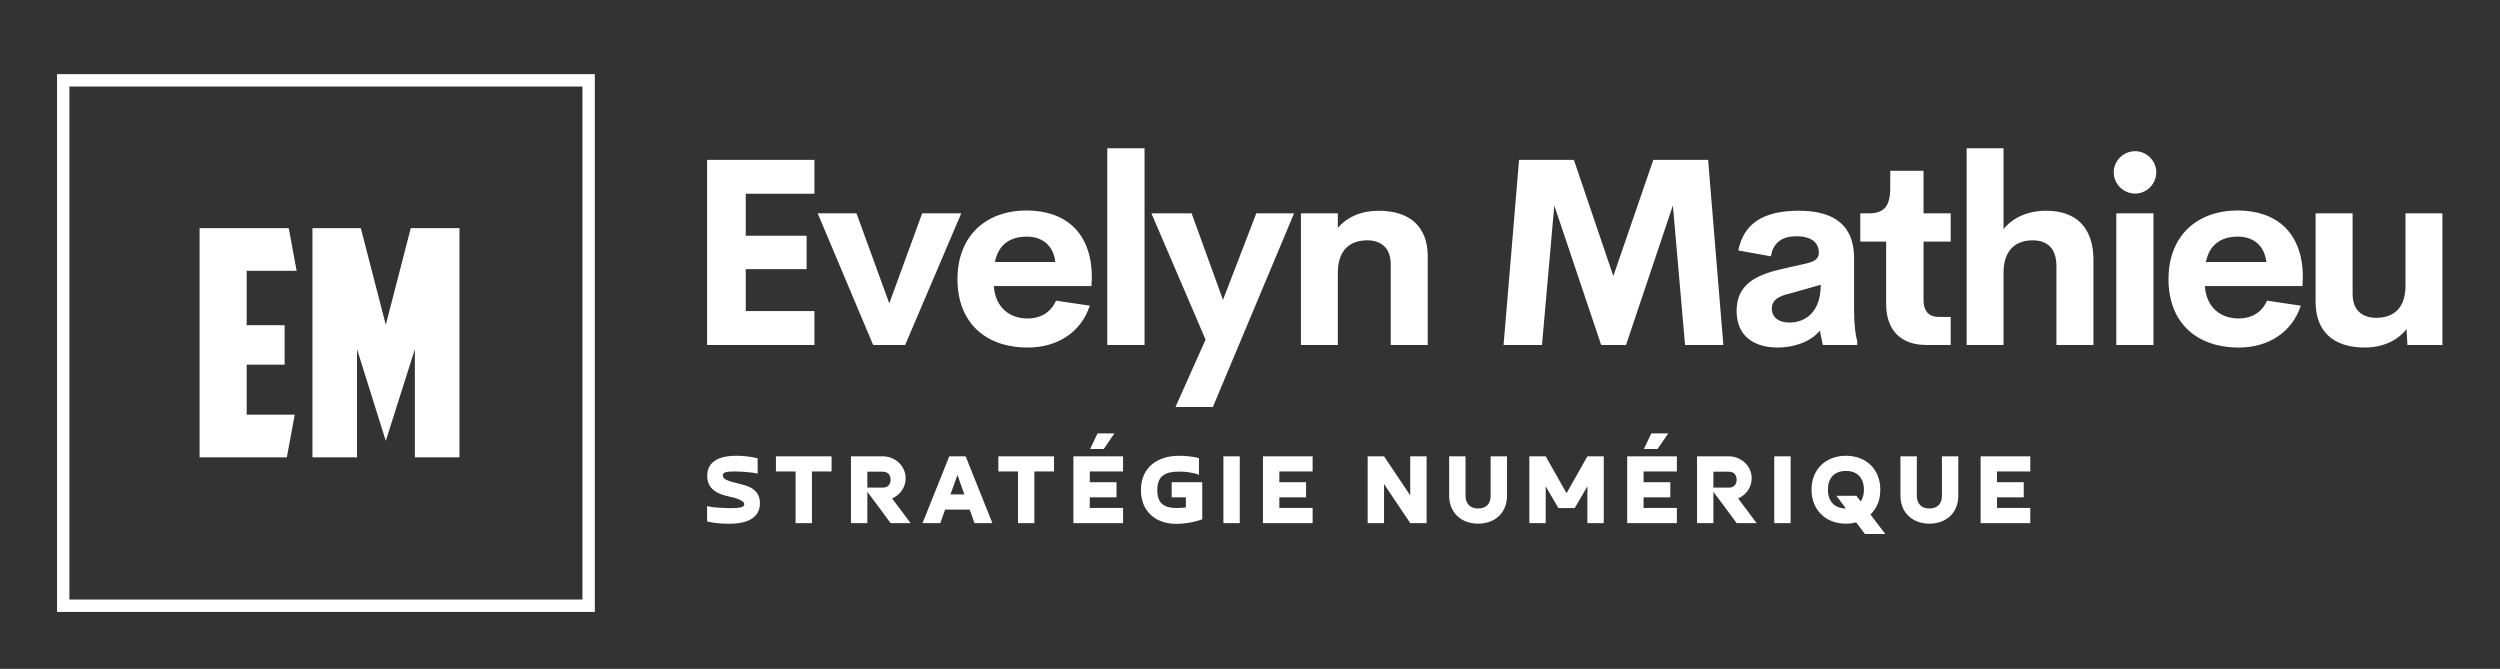
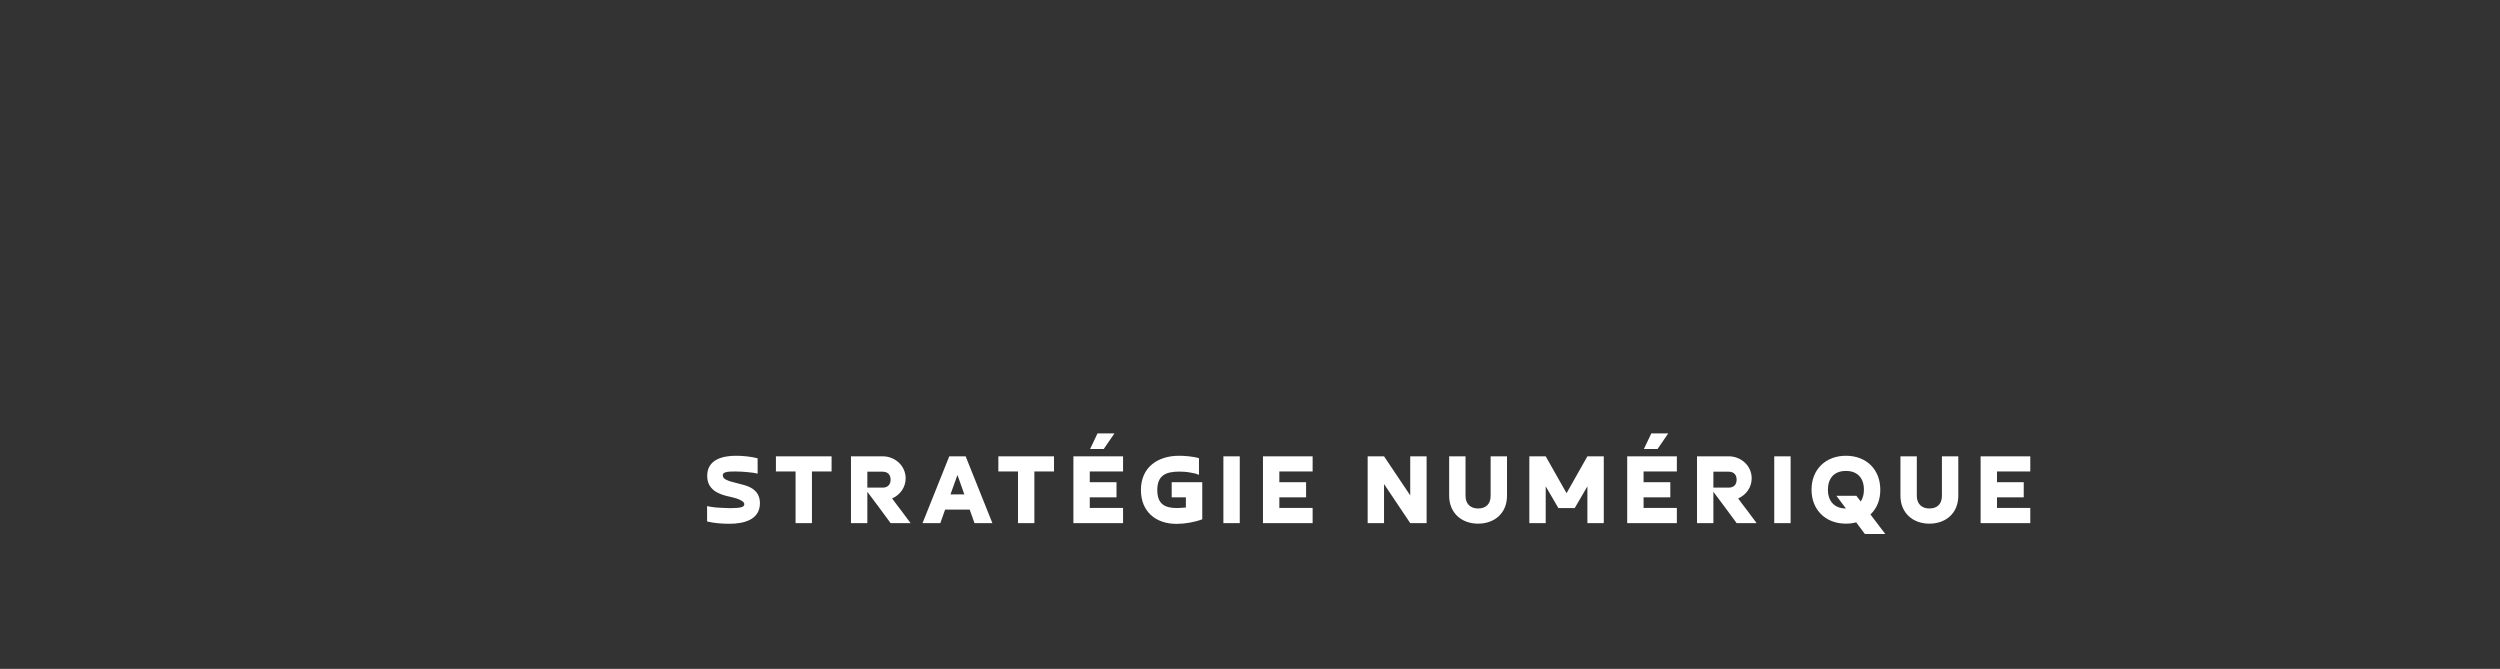
<svg xmlns="http://www.w3.org/2000/svg" version="1.1" width="3143.39" height="840.985" viewBox="-143.39 0 3143.39 840.985">
  <rect x="-143.39" y="0" width="3143.39" height="840.985" fill="#333333" stroke="none" />
  <g transform="scale(7.17) translate(10, 10)">
    <defs id="SvgjsDefs74932" />
    <g id="SvgjsG74933" featureKey="symbolContainer" transform="matrix(0.906,0,0,0.906,-20,3)" fill="#fff">
-       <path d="M0 0v104.1h104.1V0zm101.7 101.7H2.4V2.4h99.3z" />
-     </g>
+       </g>
    <g id="SvgjsG74934" featureKey="monogramFeature-0" transform="matrix(0.924,0,0,0.924,3.337,14.757)" fill="#fff">
-       <path d="M1.8 16.5 l16.92 0 l1.5 8.1 l-9.48 0 l0 10.32 l7.2 0 l0 7.5 l-7.2 0 l0 9.48 l9.12 0 l-1.5 8.1 l-16.56 0 l0 -43.5 z M31.68 39.48 l0 20.52 l-8.46 0 l0 -43.5 l9.18 0 l4.74 18.36 l4.74 -18.36 l9.24 0 l0 43.5 l-8.46 0 l0 -20.52 l-5.52 17.4 z" />
-     </g>
+       </g>
    <g id="SvgjsG74935" featureKey="nameFeature-0" transform="matrix(1.15,0,0,1.15,89.797,4.496)" fill="#fff">
-       <path d="M20.02 16.934 l-10.469 0 l0 6.406 l9.277 0 l0 5.098 l-9.277 0 l0 6.387 l10.469 0 l0 5.176 l-16.367 0 l0 -28.223 l16.367 0 l0 5.156 z M36.456 19.922 l5.957 0 l-8.555 20.078 l-4.883 0 l-8.457 -20.078 l5.918 0 l5 13.73 z M62.324 29.668 l-0.059 1.348 l-14.883 0 c0.234 3.34 2.461 4.941 5.137 4.941 c2.012 0 3.574 -0.938 4.336 -2.715 l5.156 0.762 c-1.328 4.062 -4.941 6.387 -9.453 6.387 c-6.484 0 -10.723 -3.828 -10.723 -10.43 s4.356 -10.469 10.547 -10.469 c5.684 0 9.922 3.144 9.941 10.176 z M52.422 23.477 c-2.559 0 -4.336 1.191 -4.883 3.867 l9.219 0 c-0.293 -2.559 -2.031 -3.867 -4.336 -3.867 z M64.678 40 l0 -30 l5.684 0 l0 30 l-5.684 0 z M87.403 19.922 l5.762 0 l-12.383 29.531 l-5.703 0 l4.59 -10.273 l-8.262 -19.258 l6.133 0 l4.785 13.203 z M106.065 19.531 c4.824 0 7.481 2.5 7.481 6.953 l0 13.516 l-5.644 0 l0 -12.305 c0 -2.676 -1.66 -3.652 -3.594 -3.652 c-2.324 0 -4.434 1.172 -4.473 4.883 l0 11.074 l-5.625 0 l0 -20.078 l5.625 0 l0 2.227 c1.406 -1.66 3.574 -2.617 6.231 -2.617 z M158.623 40 l-5.84 0 l-1.855 -21.27 l-7.148 21.27 l-3.789 0 l-7.148 -21.27 l-1.875 21.27 l-5.859 0 l2.363 -28.223 l8.359 0 l6.016 17.715 l6.094 -17.715 l8.359 0 z M178.555 34.551 c0 2.461 0.234 4.023 0.488 4.902 l0 0.547 l-5.254 0 l-0.449 -2.188 c-1.504 1.816 -4.102 2.578 -6.445 2.578 c-3.164 0 -6.25 -1.406 -6.25 -5.586 c0 -4.16 3.106 -5.566 7.305 -6.484 l3.301 -0.742 c1.426 -0.332 1.934 -0.82 1.934 -1.641 c0 -1.973 -1.797 -2.519 -3.379 -2.519 c-2.031 0 -3.574 0.801 -3.926 3.066 l-4.981 -0.898 c0.84 -4.16 3.887 -6.055 9.219 -6.055 c4.023 0 8.438 1.191 8.438 7.246 l0 7.773 z M168.652 36.582 c2.676 0 4.824 -1.777 4.824 -5.762 l-4.766 1.348 c-1.562 0.371 -2.695 0.918 -2.695 2.266 c0 1.445 1.191 2.148 2.637 2.148 z M189.58 40 c-3.906 0 -6.133 -2.266 -6.133 -6.269 l0 -9.492 l-3.945 0 l0 -4.316 l1.27 0 c2.129 0 3.301 -0.82 3.301 -3.828 l0 -2.656 l5.078 0 l0 6.484 l4.141 0 l0 4.316 l-4.141 0 l0 8.887 c0 1.797 0.879 2.598 2.324 2.598 l1.816 0 l0 4.277 l-3.711 0 z M207.871 19.531 c4.492 0 7.188 2.5 7.188 7.519 l0 12.949 l-5.644 0 l0 -12.031 c0 -2.949 -1.641 -3.926 -3.652 -3.926 c-2.09 0 -4.375 1.035 -4.414 4.883 l0 11.074 l-5.625 0 l0 -30 l5.625 0 l0 12.324 c1.426 -1.738 3.672 -2.793 6.523 -2.793 z M221.416 16.914 c-1.777 0 -3.262 -1.445 -3.262 -3.242 c0 -1.777 1.484 -3.223 3.262 -3.223 c1.738 0 3.223 1.445 3.223 3.223 c0 1.797 -1.484 3.242 -3.223 3.242 z M218.545 40 l0 -20.078 l5.664 0 l0 20.078 l-5.664 0 z M246.992 29.668 l-0.059 1.348 l-14.883 0 c0.234 3.34 2.461 4.941 5.137 4.941 c2.012 0 3.574 -0.938 4.336 -2.715 l5.156 0.762 c-1.328 4.062 -4.941 6.387 -9.453 6.387 c-6.484 0 -10.723 -3.828 -10.723 -10.43 s4.356 -10.469 10.547 -10.469 c5.684 0 9.922 3.144 9.941 10.176 z M237.09 23.477 c-2.559 0 -4.336 1.191 -4.883 3.867 l9.219 0 c-0.293 -2.559 -2.031 -3.867 -4.336 -3.867 z M262.647 19.922 l5.625 0 l0 20.078 l-5.332 0 l-0.137 -2.422 c-1.406 1.777 -3.633 2.812 -6.387 2.812 c-4.824 0 -7.481 -2.519 -7.481 -6.953 l0 -13.516 l5.644 0 l0 12.305 c0 2.656 1.66 3.633 3.613 3.633 c2.324 0 4.434 -1.172 4.453 -4.863 l0 -11.074 z" />
-     </g>
+       </g>
    <g id="SvgjsG74936" featureKey="sloganFeature-0" transform="matrix(0.957,0,0,0.957,93.483,62.594)" fill="#fff">
      <path d="M0.54 19.7 l0 -2.82 c0.24 0.06 0.54 0.12 0.88 0.16 c0.34 0.06 0.7 0.1 1.08 0.12 s0.76 0.04 1.16 0.06 s0.78 0.04 1.12 0.04 c0.94 0 1.6 -0.06 2 -0.16 c0.38 -0.1 0.58 -0.28 0.58 -0.56 c0 -0.24 -0.18 -0.42 -0.36 -0.56 c-0.66 -0.44 -1.44 -0.62 -2.22 -0.8 c-2.2 -0.44 -4.22 -1.32 -4.22 -3.84 c0 -2.98 2.82 -3.68 5.24 -3.68 c1.34 0 2.7 0.14 4 0.46 l0 2.82 c-0.2 -0.06 -0.46 -0.1 -0.78 -0.16 c-0.34 -0.04 -0.68 -0.08 -1.06 -0.12 c-0.78 -0.08 -1.52 -0.12 -2.3 -0.12 c-0.44 0 -1.36 0 -1.78 0.16 c-0.28 0.1 -0.46 0.22 -0.46 0.54 c0 0.16 0.04 0.3 0.12 0.42 c0.08 0.14 0.22 0.24 0.4 0.34 c0.54 0.3 1.24 0.48 1.84 0.62 c0.5 0.12 1 0.26 1.52 0.4 c1.76 0.48 2.92 1.46 2.92 3.34 c0 3.1 -3.08 3.76 -5.56 3.76 c-1.36 0 -2.78 -0.1 -4.12 -0.42 z M13.152 7.76 l10.2 0 l0 2.78 l-3.6 0 l0 9.46 l-3 0 l0 -9.46 l-3.6 0 l0 -2.78 z M29.905 10.58 l0 2.92 l2.8 0 c0.92 0 1.46 -0.54 1.46 -1.46 s-0.54 -1.46 -1.46 -1.46 l-2.8 0 z M34.445 15.48 c0.56 0.76 1.12 1.52 1.7 2.26 c0.56 0.74 1.12 1.5 1.68 2.26 l-3.66 0 c-0.72 -0.96 -1.42 -1.92 -2.12 -2.88 c-0.7 -0.94 -1.42 -1.9 -2.14 -2.86 l0 5.74 l-3 0 l0 -12.24 l5.8 0 c2.28 0 4.22 1.74 4.22 4.04 c0 1.62 -1 3.04 -2.48 3.68 z M48.657 17.52 l-4.5 0 l-0.88 2.48 l-3.26 0 l4.9 -12.24 l3 0 l4.9 12.24 l-3.28 0 z M45.138 14.74 l2.54 0 l-1.26 -3.56 z M53.91 7.76 l10.2 0 l0 2.78 l-3.6 0 l0 9.46 l-3 0 l0 -9.46 l-3.6 0 l0 -2.78 z M67.663 7.76 l9.1 0 l0 2.78 l-6.1 0 l0 1.96 l4.9 0 l0 2.78 l-4.9 0 l0 1.94 l6.1 0 l0 2.78 l-9.1 0 l0 -12.24 z M75.183 3.56 l-1.96 2.86 l-2.5 0 l1.36 -2.86 l3.1 0 z M91.275 12.5 l0 6.8 c-1.42 0.54 -3.2 0.84 -4.72 0.84 c-3.9 0 -6.52 -2.34 -6.52 -6.2 c0 -4.22 3.14 -6.28 6.98 -6.28 c0.26 0 0.54 0 0.86 0.02 c0.3 0.02 0.62 0.06 0.96 0.08 c0.62 0.08 1.24 0.16 1.84 0.34 l0 3.06 c-0.22 -0.1 -0.46 -0.18 -0.74 -0.26 c-0.3 -0.06 -0.6 -0.12 -0.92 -0.18 c-0.64 -0.12 -1.32 -0.16 -1.98 -0.16 c-2.54 0 -4 0.78 -4 3.38 c0 2.54 1.34 3.3 3.62 3.3 c0.24 0 0.5 -0.02 0.78 -0.04 c0.26 -0.02 0.54 -0.04 0.84 -0.06 l0 -1.86 l-2.6 0 l0 -2.78 l5.6 0 z M95.148 7.76 l3 0 l0 12.24 l-3 0 l0 -12.24 z M102.4 7.76 l9.1 0 l0 2.78 l-6.1 0 l0 1.96 l4.9 0 l0 2.78 l-4.9 0 l0 1.94 l6.1 0 l0 2.78 l-9.1 0 l0 -12.24 z M129.385 7.76 l3 0 l0 12.24 l-3 0 l-4.8 -7.16 l0 7.16 l-3 0 l0 -12.24 l3 0 l4.8 7.16 l0 -7.16 z M144.118 7.76 l3 0 l0 7.24 c0 3.18 -2.28 5.1 -5.3 5.1 c-3.1 0 -5.3 -2.04 -5.3 -5.1 l0 -7.24 l3 0 l0 7.24 c0 1.44 0.86 2.32 2.3 2.32 c1.48 0 2.3 -0.86 2.3 -2.32 l0 -7.24 z M154.21 13.26 l0 6.74 l-3 0 l0 -12.24 l3 0 l3.82 6.76 l3.82 -6.76 l3 0 l0 12.24 l-3 0 l0 -6.74 l-2.32 3.98 l-3 0 z M169.143 7.76 l9.1 0 l0 2.78 l-6.1 0 l0 1.96 l4.9 0 l0 2.78 l-4.9 0 l0 1.94 l6.1 0 l0 2.78 l-9.1 0 l0 -12.24 z M176.663 3.56 l-1.96 2.86 l-2.5 0 l1.36 -2.86 l3.1 0 z M184.935 10.58 l0 2.92 l2.8 0 c0.92 0 1.46 -0.54 1.46 -1.46 s-0.54 -1.46 -1.46 -1.46 l-2.8 0 z M189.475 15.48 c0.56 0.76 1.12 1.52 1.7 2.26 c0.56 0.74 1.12 1.5 1.68 2.26 l-3.66 0 c-0.72 -0.96 -1.42 -1.92 -2.12 -2.88 c-0.7 -0.94 -1.42 -1.9 -2.14 -2.86 l0 5.74 l-3 0 l0 -12.24 l5.8 0 c2.28 0 4.22 1.74 4.22 4.04 c0 1.62 -1 3.04 -2.48 3.68 z M196.088 7.76 l3 0 l0 12.24 l-3 0 l0 -12.24 z M211.14 15 l0.8 1.04 c0.42 -0.64 0.58 -1.4 0.58 -2.16 c0 -2.16 -1.2 -3.44 -3.3 -3.44 c-2.2 0 -3.3 1.4 -3.3 3.44 c0 2.12 1.22 3.44 3.3 3.44 l-1.74 -2.32 l3.66 0 z M213.72 18.42 l2.72 3.58 l-3.74 0 l-1.6 -2.14 c-0.56 0.16 -1.18 0.24 -1.88 0.24 c-3.76 0 -6.3 -2.56 -6.3 -6.22 c0 -3.78 2.66 -6.22 6.3 -6.22 c3.78 0 6.3 2.54 6.3 6.22 c0 1.76 -0.52 3.3 -1.8 4.54 z M226.813 7.76 l3 0 l0 7.24 c0 3.18 -2.28 5.1 -5.3 5.1 c-3.1 0 -5.3 -2.04 -5.3 -5.1 l0 -7.24 l3 0 l0 7.24 c0 1.44 0.86 2.32 2.3 2.32 c1.48 0 2.3 -0.86 2.3 -2.32 l0 -7.24 z M233.905 7.76 l9.1 0 l0 2.78 l-6.1 0 l0 1.96 l4.9 0 l0 2.78 l-4.9 0 l0 1.94 l6.1 0 l0 2.78 l-9.1 0 l0 -12.24 z" />
    </g>
  </g>
</svg>